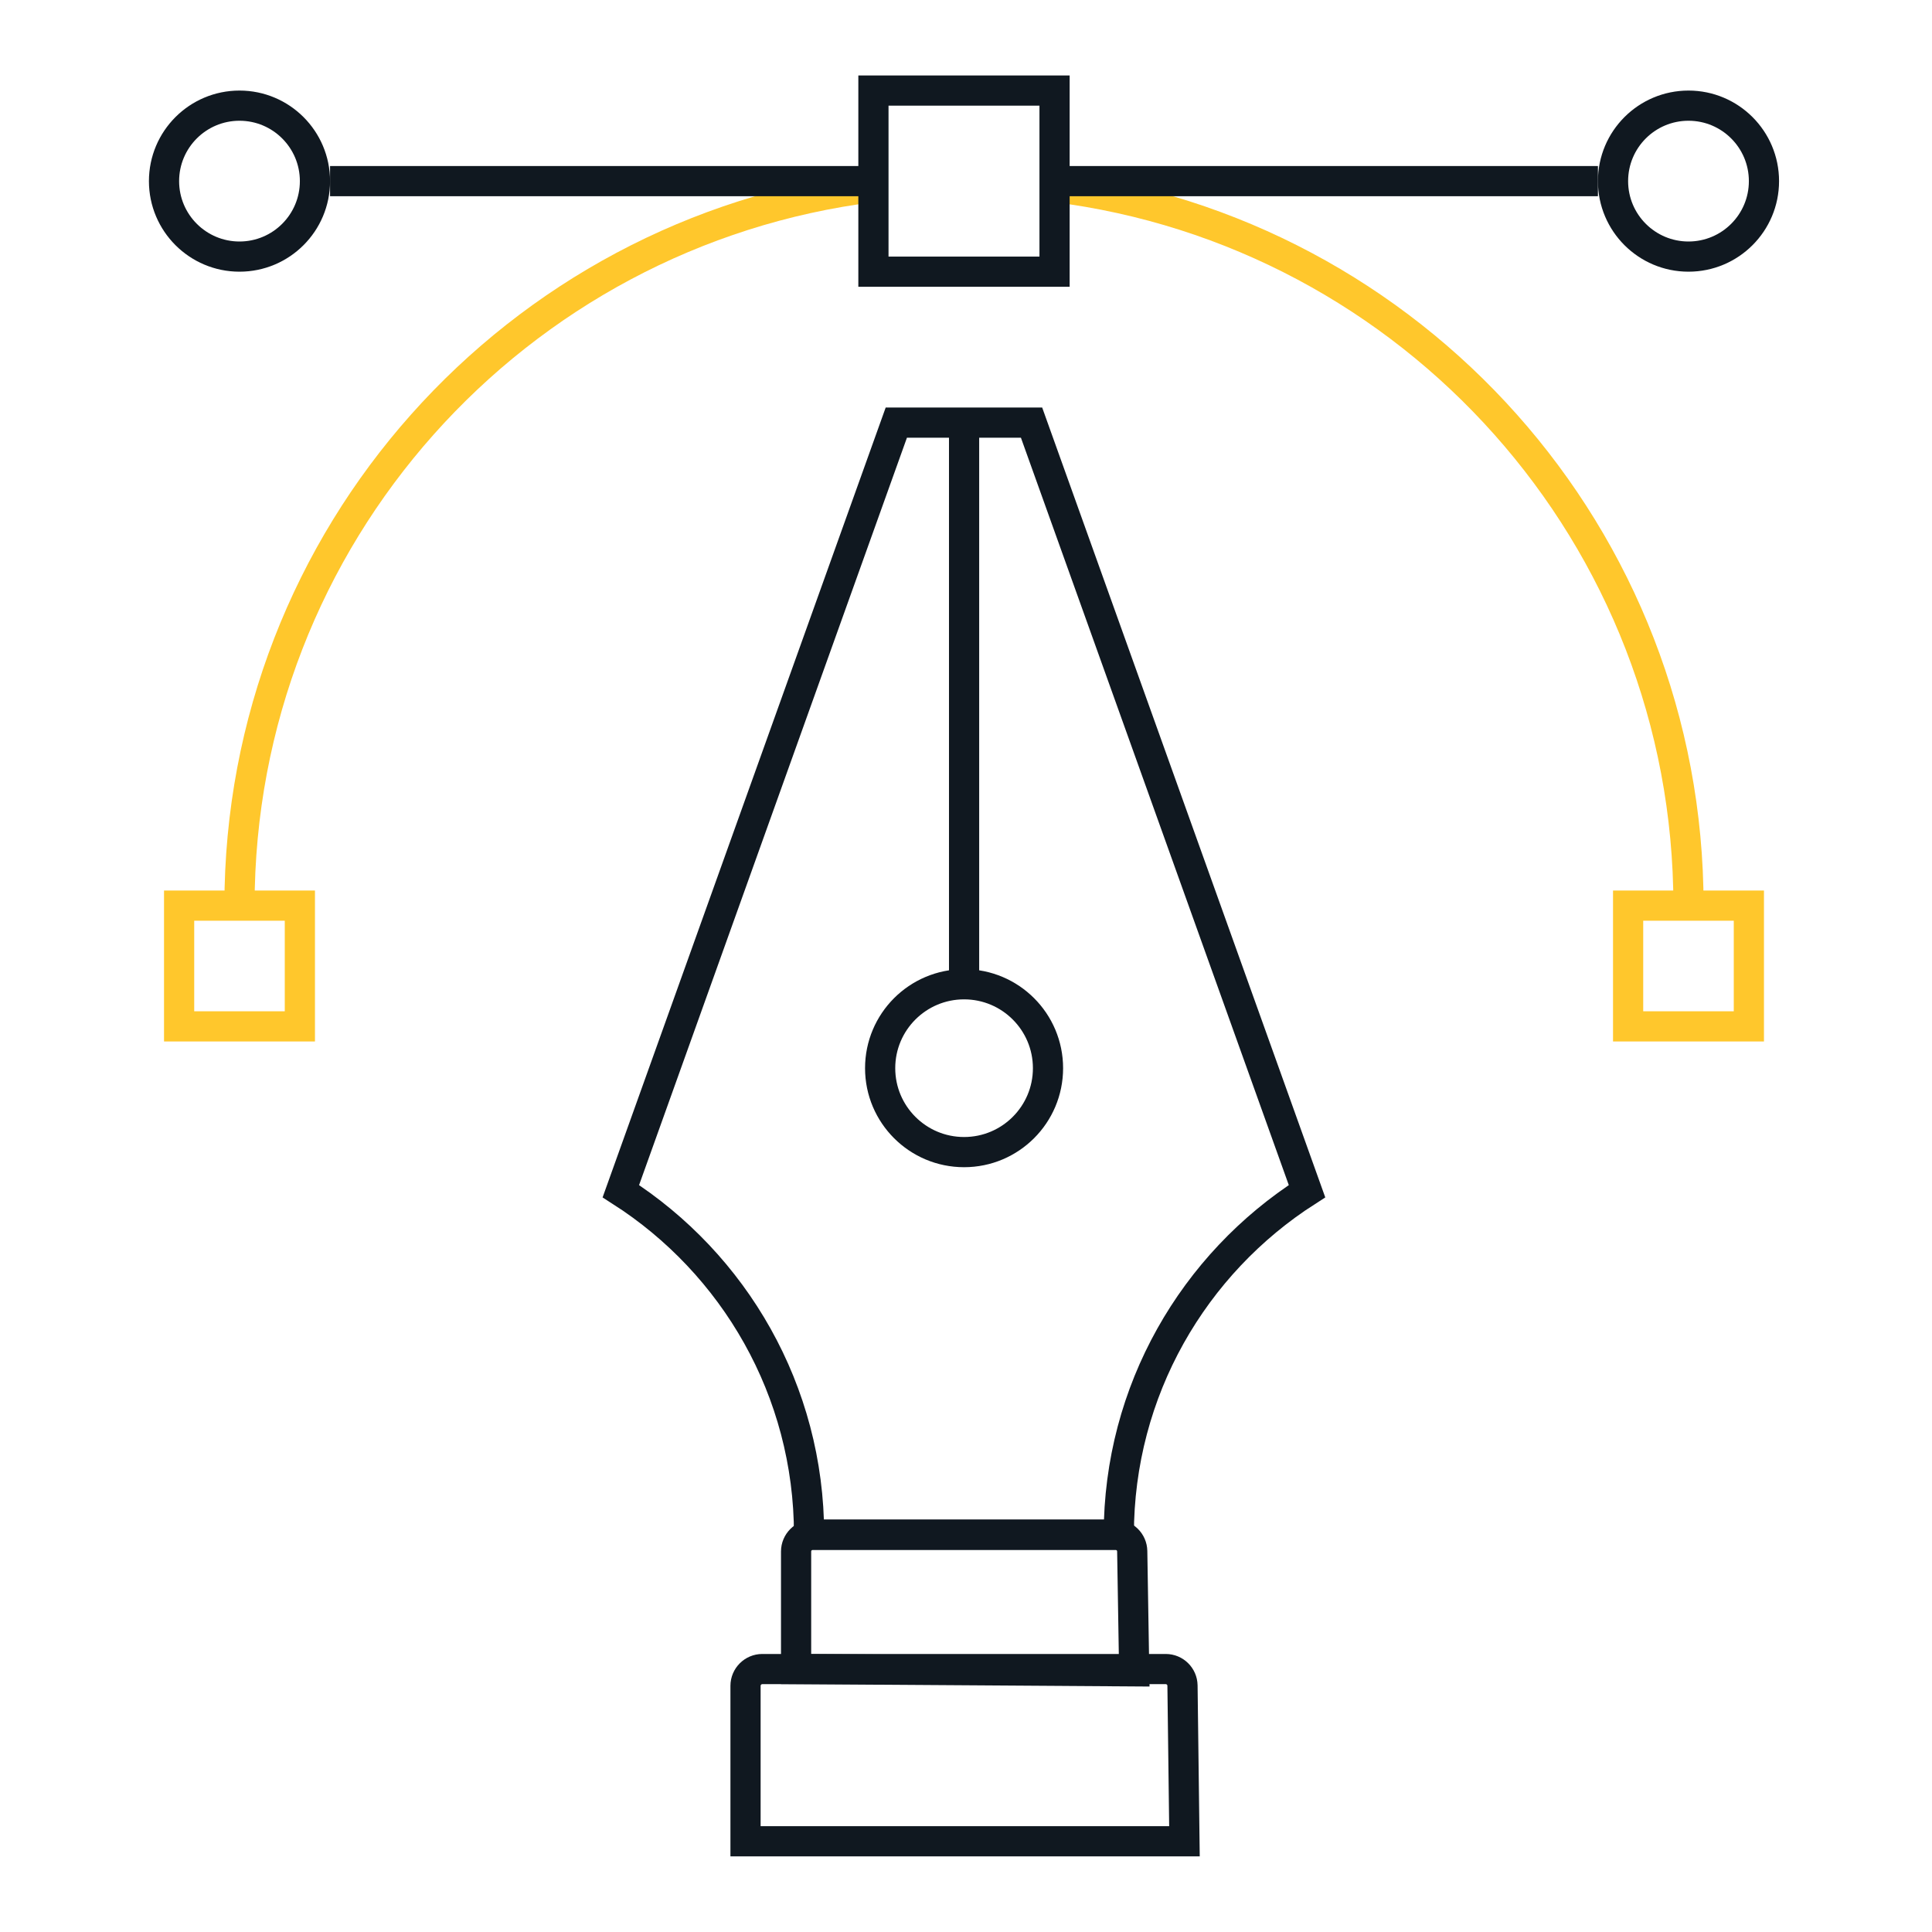
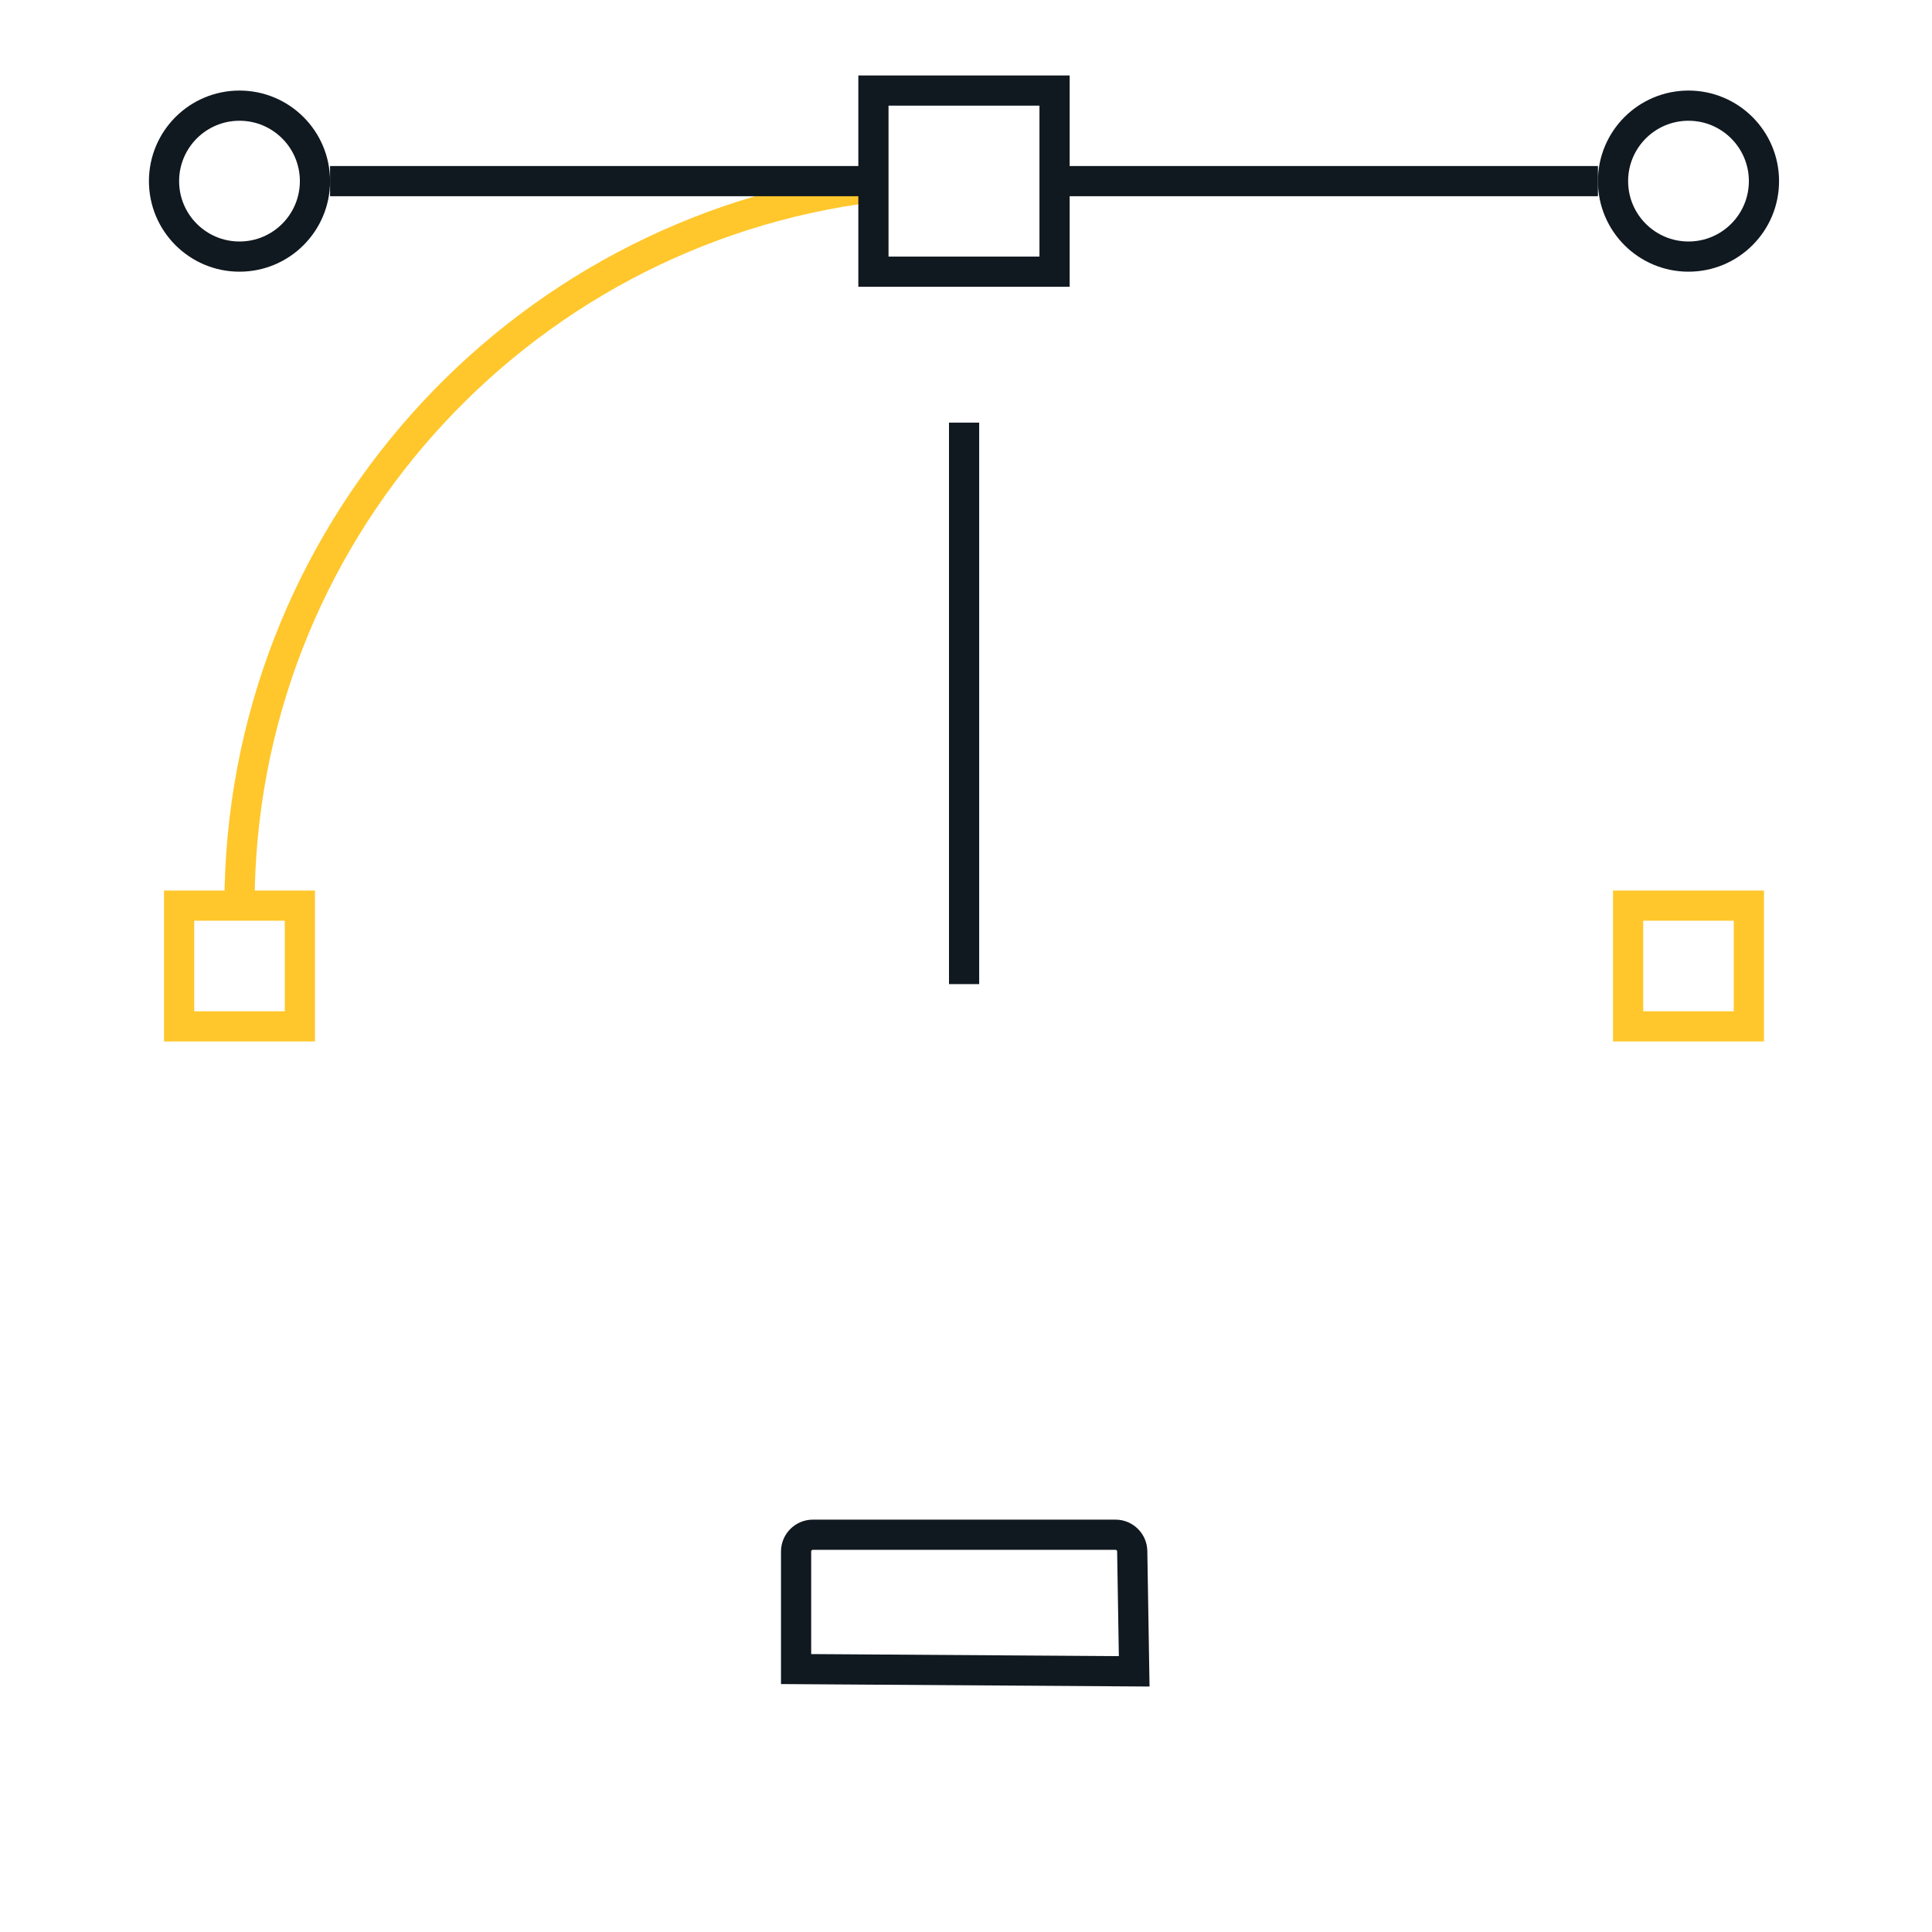
<svg xmlns="http://www.w3.org/2000/svg" fill="none" viewBox="0 0 128 128" height="128" width="128">
-   <path stroke-width="2" stroke="#FFC72C" d="M111.867 60C111.867 35.52 93.547 15.34 69.867 12.39" />
  <path stroke-width="2" stroke="#FFC72C" d="M57.867 12.39C34.187 15.34 15.867 35.52 15.867 60" />
  <path stroke-width="2" stroke="#101820" d="M69.867 6H57.867V18H69.867V6Z" />
  <path stroke-width="2" stroke="#FFC72C" d="M115.867 60H107.867V68H115.867V60Z" />
  <path stroke-width="2" stroke="#FFC72C" d="M19.867 60H11.867V68H19.867V60Z" />
  <path stroke-width="2" stroke="#101820" d="M111.867 17C114.629 17 116.867 14.761 116.867 12C116.867 9.239 114.629 7 111.867 7C109.106 7 106.867 9.239 106.867 12C106.867 14.761 109.106 17 111.867 17Z" />
  <path stroke-width="2" stroke="#101820" d="M15.867 17C18.629 17 20.867 14.761 20.867 12C20.867 9.239 18.629 7 15.867 7C13.106 7 10.867 9.239 10.867 12C10.867 14.761 13.106 17 15.867 17Z" />
  <path stroke-width="2" stroke="#101820" d="M21.867 12H57.867" />
  <path stroke-width="2" stroke="#101820" d="M69.867 12H105.867" />
  <path stroke-width="2" stroke="#101820" d="M53.853 101.68H73.903C74.513 101.68 75.003 102.17 75.013 102.77L75.143 110.73L52.743 110.58V102.79C52.743 102.18 53.243 101.68 53.853 101.68V101.68Z" />
-   <path stroke-width="2" stroke="#101820" d="M50.513 110.58H77.233C77.843 110.58 78.333 111.07 78.343 111.67L78.473 121.99H49.393V111.69C49.393 111.08 49.893 110.58 50.503 110.58H50.513Z" />
  <path stroke-width="2" stroke="#101820" d="M63.873 28V65.2" />
-   <path stroke-width="2" stroke="#101820" d="M63.873 76.33C66.943 76.33 69.433 73.841 69.433 70.77C69.433 67.699 66.943 65.21 63.873 65.21C60.802 65.21 58.312 67.699 58.312 70.77C58.312 73.841 60.802 76.33 63.873 76.33Z" />
-   <path stroke-width="2" stroke="#101820" d="M53.603 101.68H74.123C74.123 92.12 79.093 83.72 86.593 78.92L68.343 28H59.383L41.133 78.92C48.633 83.72 53.603 92.12 53.603 101.68Z" />
</svg>